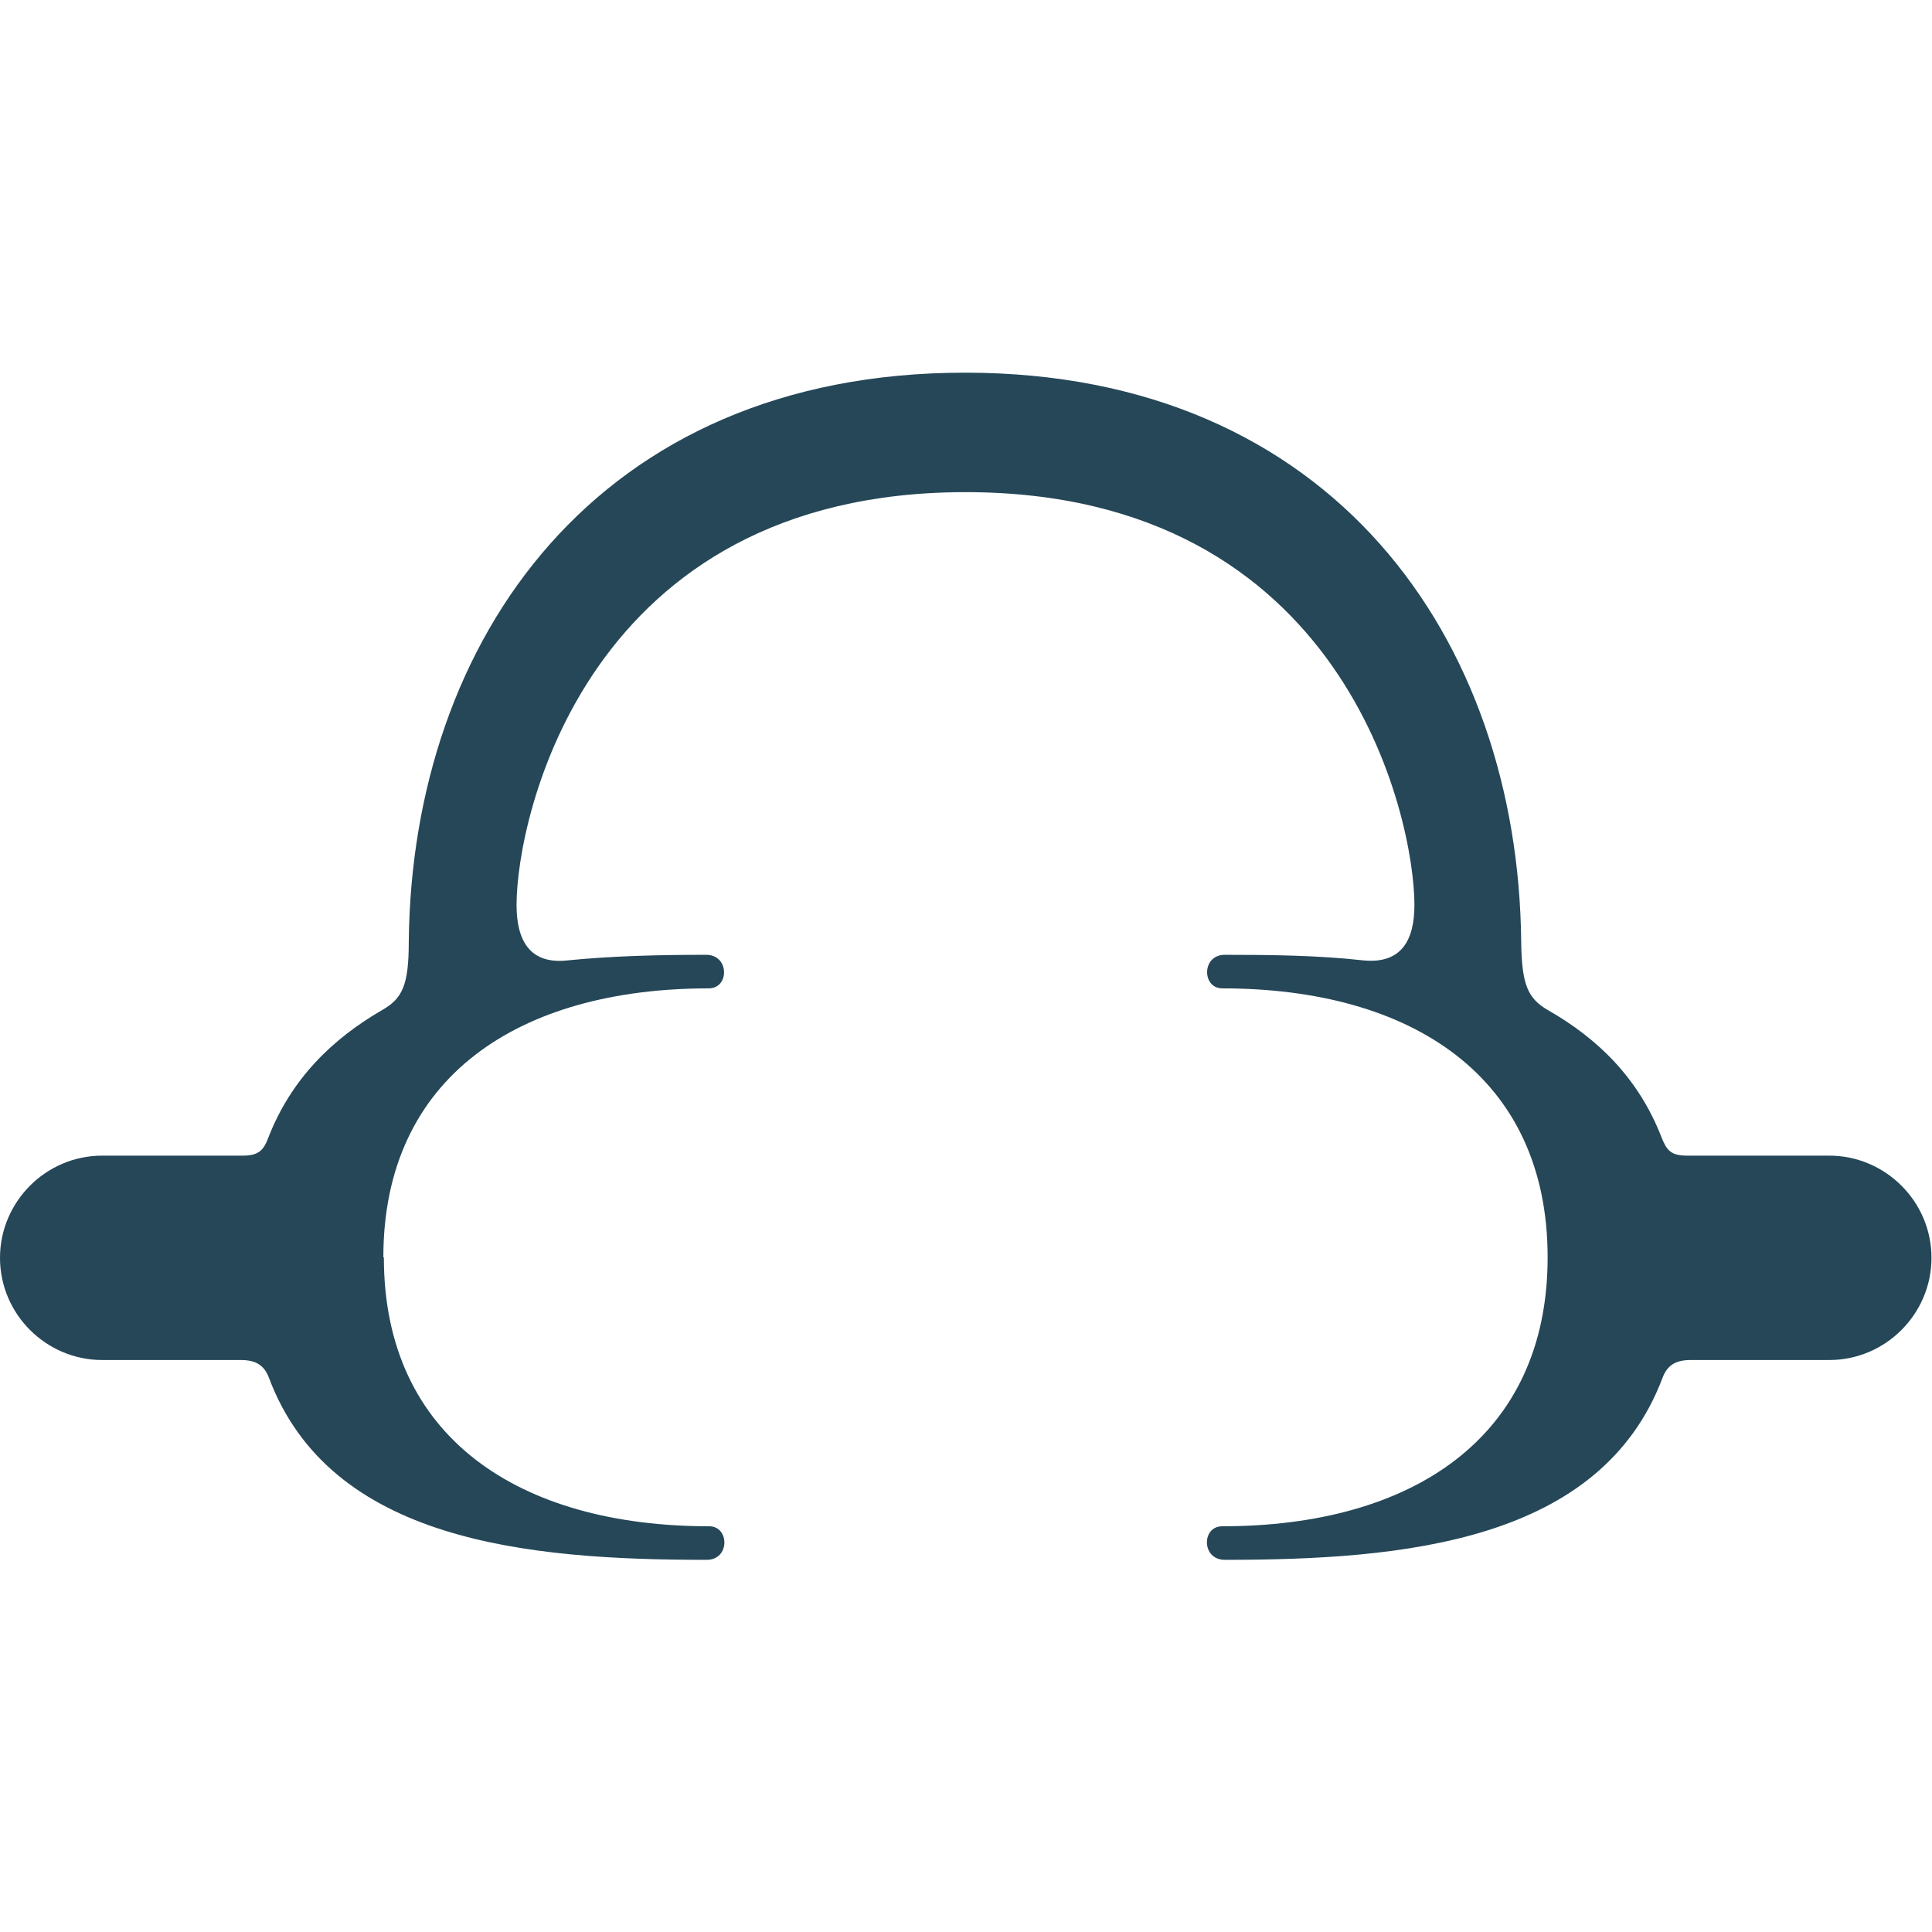
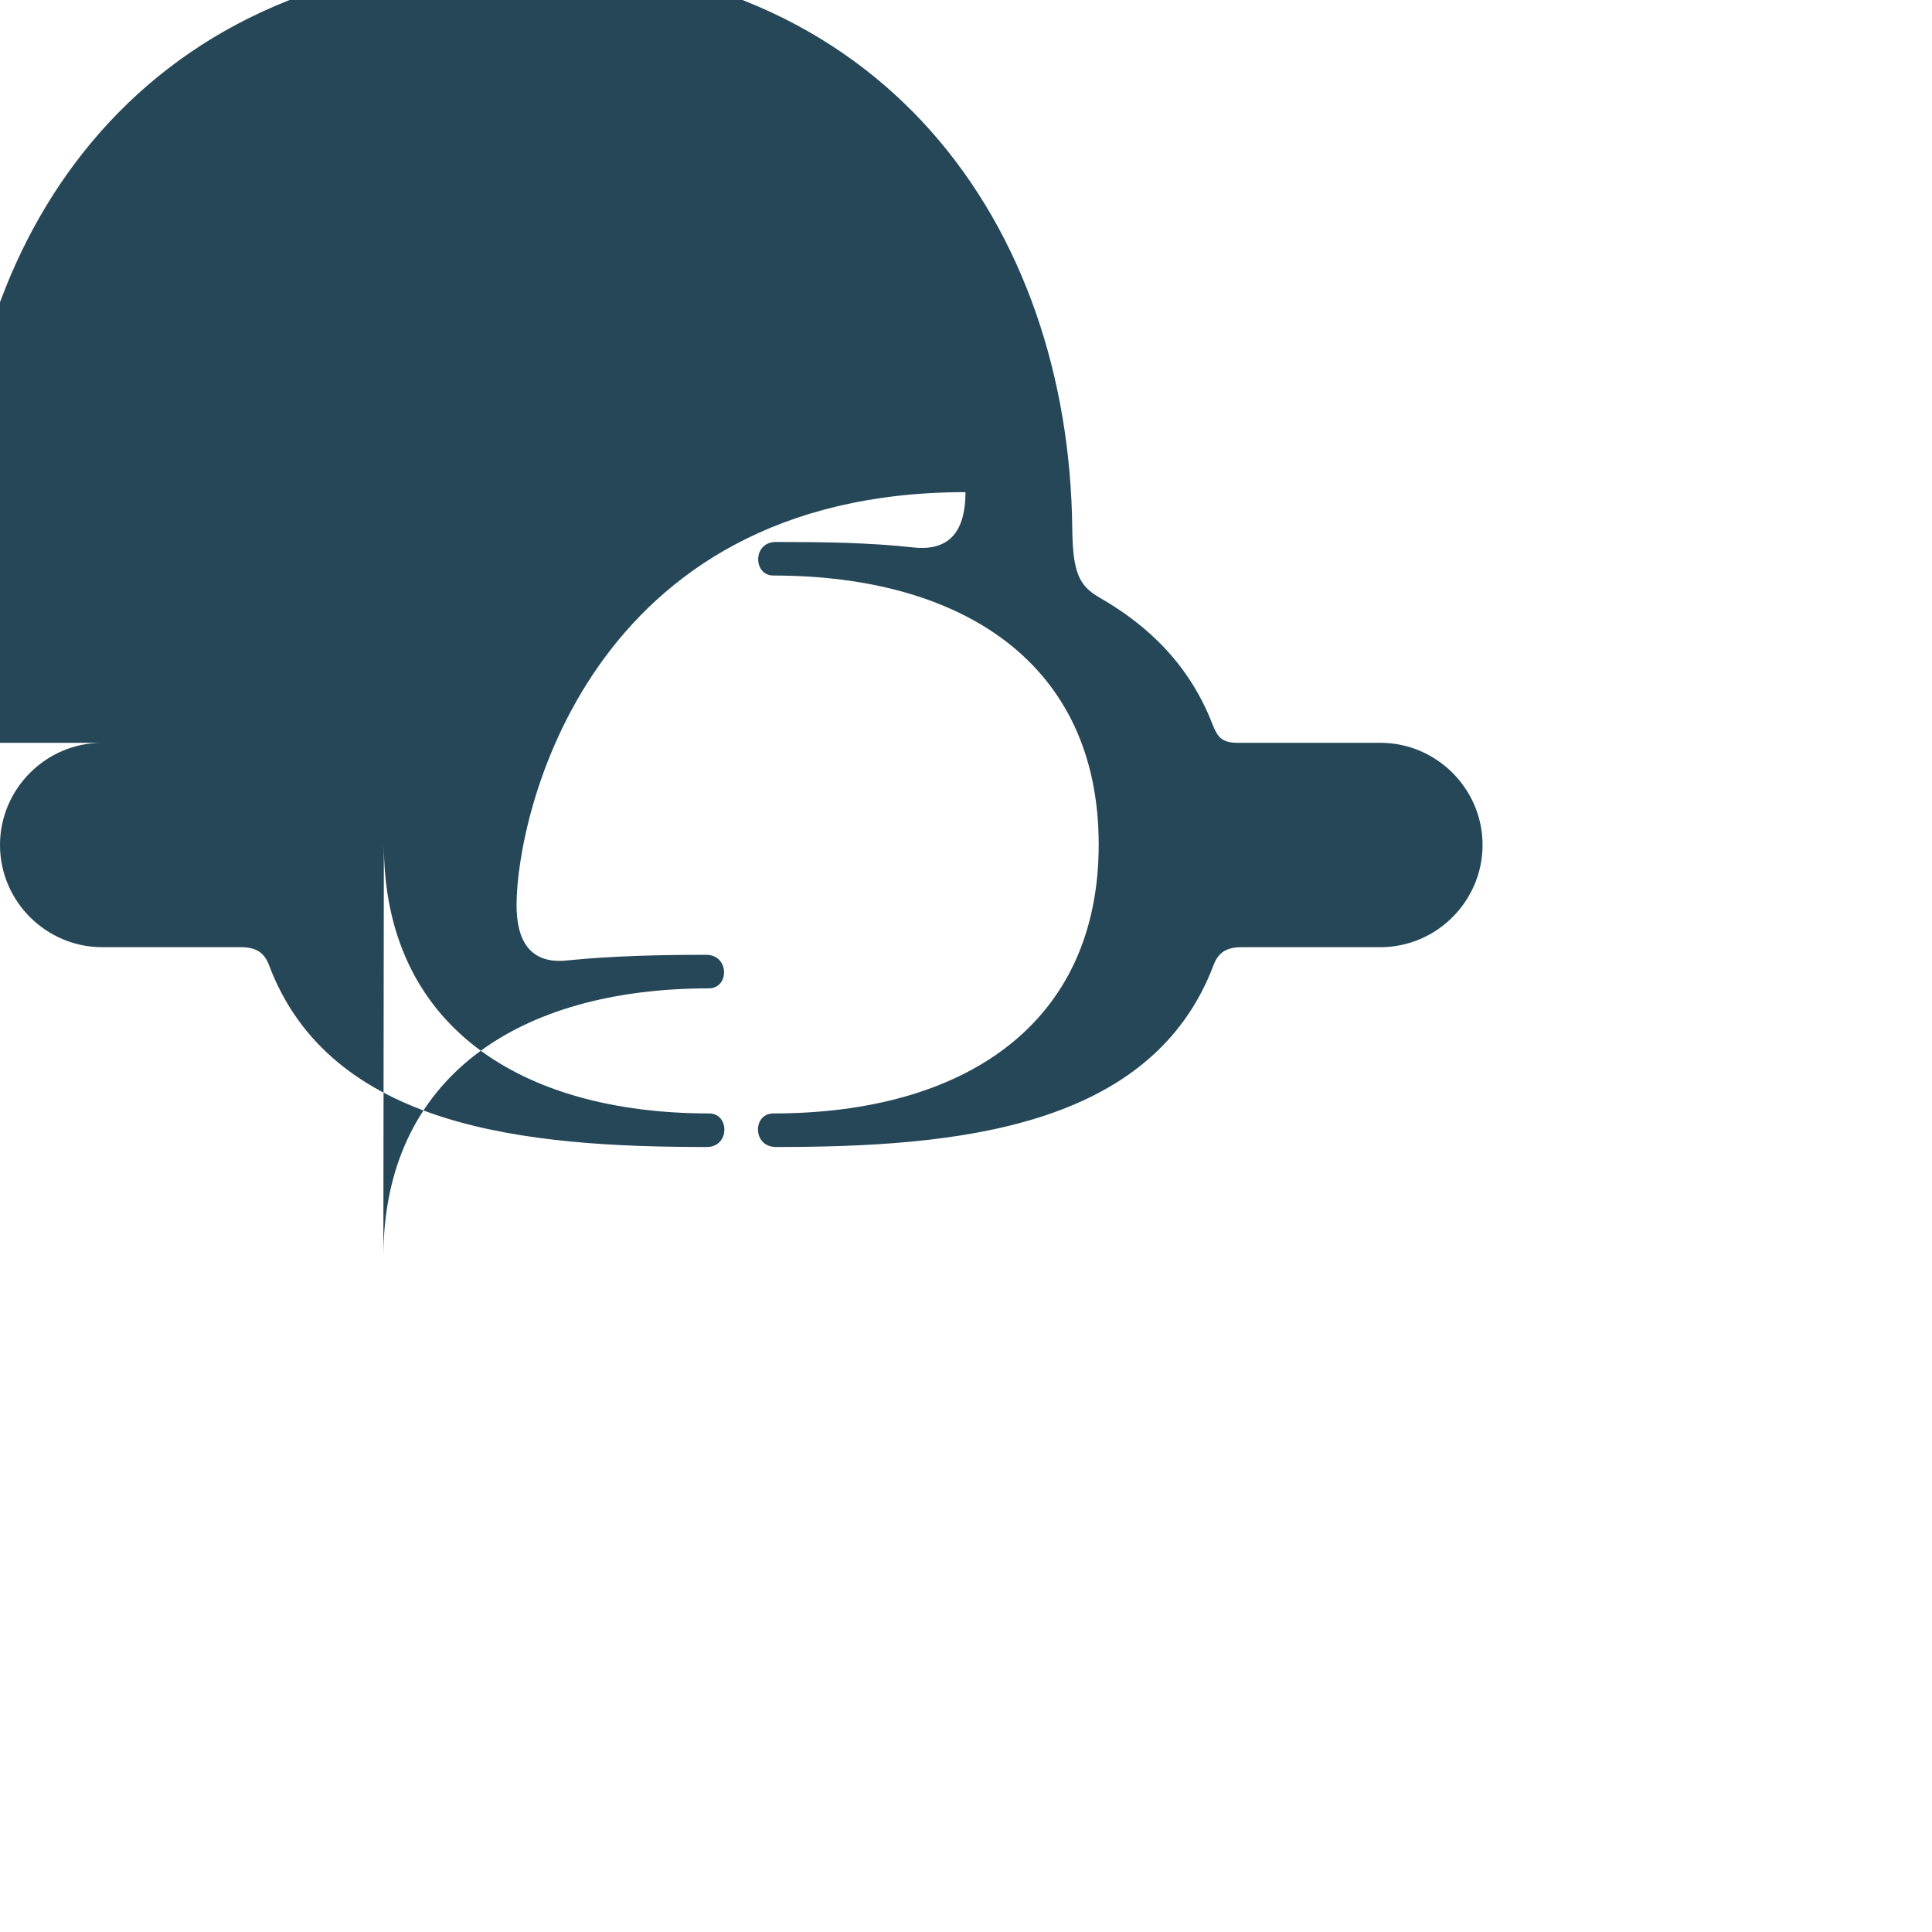
<svg xmlns="http://www.w3.org/2000/svg" id="Layer_1" viewBox="0 0 38 38">
  <defs>
    <style>.cls-1{fill:#254758;fill-rule:evenodd;}</style>
  </defs>
-   <path class="cls-1" d="M7.54,24.73c0-3.56,2.68-5.29,6.4-5.29,.41,0,.41-.66-.05-.66-.9,0-1.83,.02-2.73,.11-.73,.08-1-.38-1-1.09,0-1.72,1.37-8.12,8.83-8.12s8.83,6.41,8.83,8.12c0,.71-.27,1.16-1,1.09-.9-.1-1.82-.11-2.73-.11-.46,0-.45,.66-.05,.66,3.72,0,6.4,1.73,6.4,5.29s-2.68,5.29-6.4,5.29c-.41,0-.41,.66,.05,.66,3.52,0,7.39-.35,8.61-3.58,.09-.24,.25-.35,.55-.35h2.73c1.11,0,2.01-.91,2.01-2.01h0c0-1.11-.91-2.01-2.01-2.01h-2.8c-.32,0-.4-.11-.5-.36-.45-1.16-1.25-1.94-2.23-2.5-.4-.23-.52-.5-.53-1.35-.06-5.93-3.7-11.19-10.94-11.19s-10.88,5.26-10.94,11.19c0,.85-.12,1.12-.53,1.35-.98,.57-1.78,1.35-2.23,2.5-.09,.24-.18,.36-.5,.36H2.01c-1.11,0-2.01,.91-2.01,2.01H0c0,1.11,.91,2.01,2.01,2.01h2.73c.3,0,.46,.11,.55,.35,1.21,3.22,5.08,3.58,8.61,3.58,.46,0,.45-.66,.05-.66-3.72,0-6.4-1.73-6.4-5.29Z" />
+   <path class="cls-1" d="M7.54,24.73c0-3.56,2.68-5.29,6.4-5.29,.41,0,.41-.66-.05-.66-.9,0-1.83,.02-2.73,.11-.73,.08-1-.38-1-1.09,0-1.72,1.37-8.12,8.83-8.12c0,.71-.27,1.16-1,1.09-.9-.1-1.82-.11-2.73-.11-.46,0-.45,.66-.05,.66,3.72,0,6.4,1.73,6.4,5.29s-2.68,5.29-6.4,5.29c-.41,0-.41,.66,.05,.66,3.52,0,7.39-.35,8.61-3.58,.09-.24,.25-.35,.55-.35h2.73c1.11,0,2.01-.91,2.01-2.01h0c0-1.11-.91-2.01-2.01-2.01h-2.8c-.32,0-.4-.11-.5-.36-.45-1.16-1.25-1.94-2.23-2.5-.4-.23-.52-.5-.53-1.35-.06-5.93-3.7-11.19-10.94-11.19s-10.88,5.26-10.94,11.19c0,.85-.12,1.12-.53,1.35-.98,.57-1.78,1.35-2.23,2.5-.09,.24-.18,.36-.5,.36H2.01c-1.11,0-2.01,.91-2.01,2.01H0c0,1.11,.91,2.01,2.01,2.01h2.73c.3,0,.46,.11,.55,.35,1.21,3.22,5.08,3.58,8.61,3.58,.46,0,.45-.66,.05-.66-3.72,0-6.4-1.73-6.4-5.29Z" />
</svg>